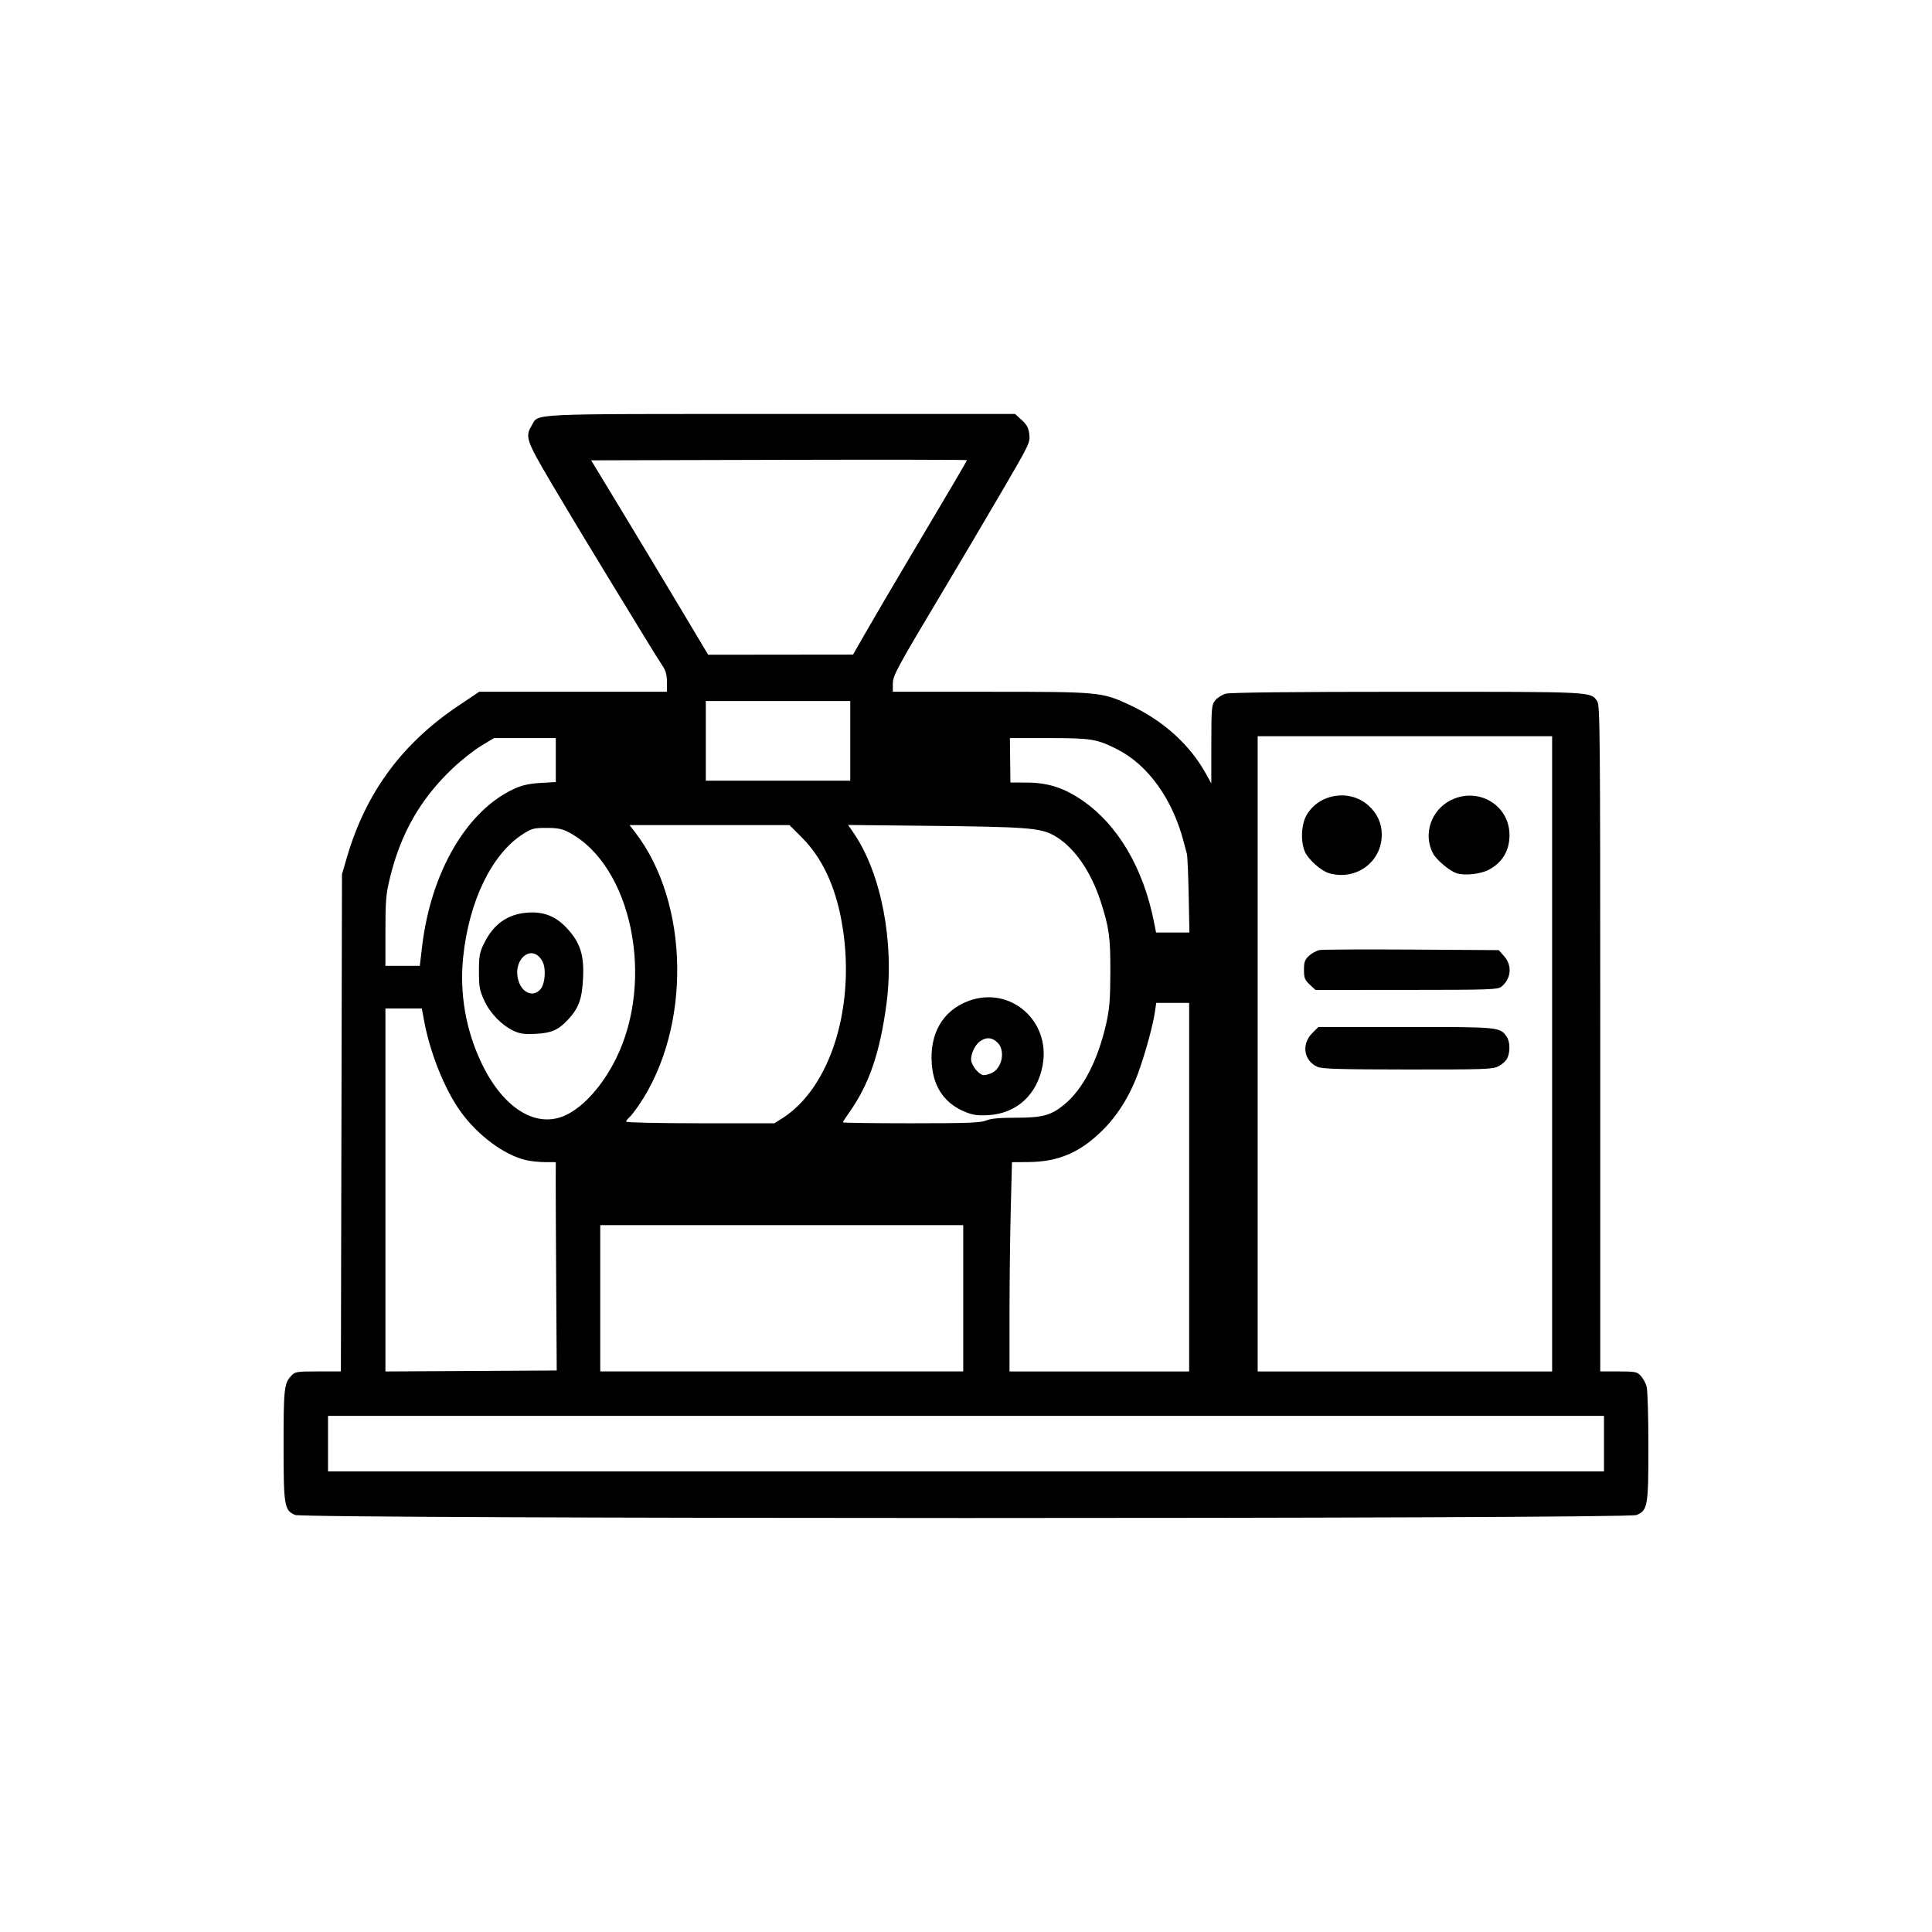
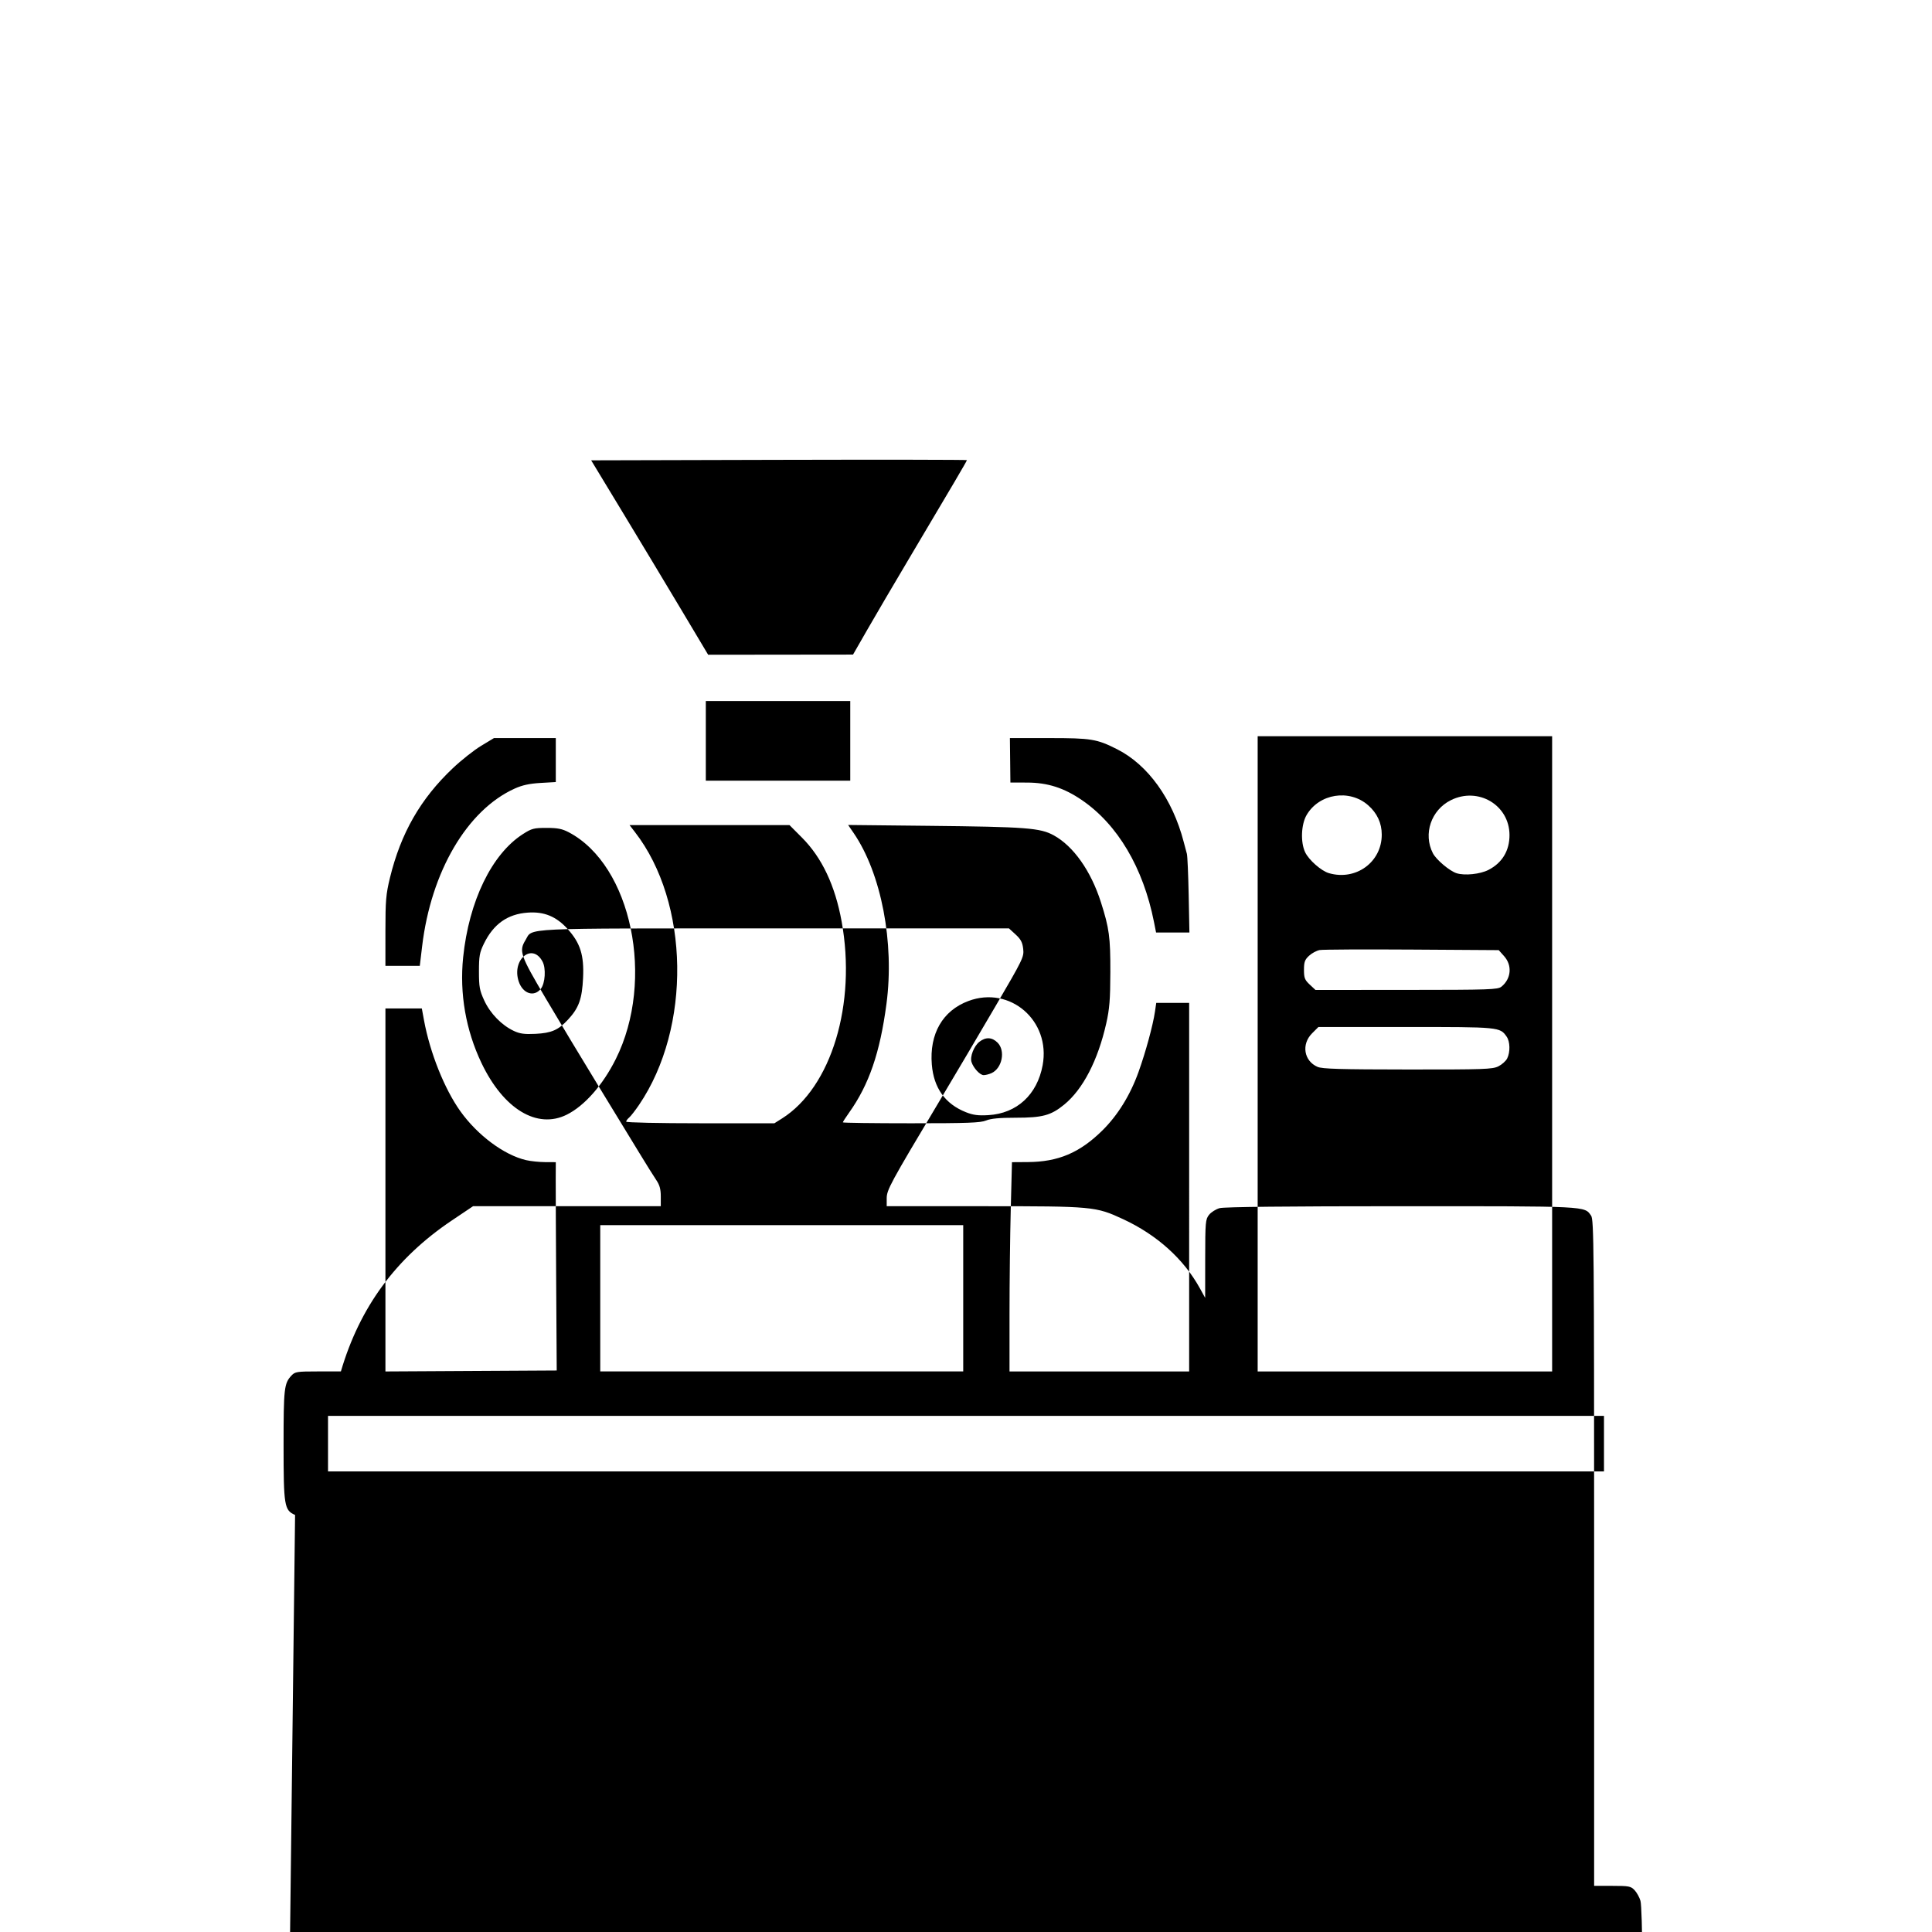
<svg xmlns="http://www.w3.org/2000/svg" xmlns:ns1="http://sodipodi.sourceforge.net/DTD/sodipodi-0.dtd" xmlns:ns2="http://www.inkscape.org/namespaces/inkscape" host="65bd71144e" version="1.1" width="350" height="350" viewBox="-0.5 -0.5 350 350" content="&lt;mxfile&gt;&lt;diagram id=&quot;BGC4Eso7VI1xw4YtiKjI&quot; name=&quot;Page-1&quot;&gt;3Zldb5swFIZ/TW6rgIHQy+aja6VVqxRp6y4tcMGrwcgxCemv3wFMAjFZspaEJjeRz7GN7fc8HBtngCZR9k3gJHziPmEDc+hnAzQdmKZrufCbO9alY2RbpSMQ1C9dxtYxp+9EOYfKm1KfLBoNJedM0qTp9HgcE082fFgIvmo2e+WsOWqCA6I55h5muvcX9WVYzW649T8QGoTVyLaqiHDVVjkWIfb5quZCswGaCM5lWYqyCWG5dJUsZb/7PbWbeQkSy6M6OGWPJWapWpuamFxXixU8jX2SdxgO0HgVUknmCfby2hVEF3yhjBhYBhRfKWMTzrgAO+YxNBov3oj0QlXvpWJJ7qmUNA6U6w8NgmIsWP1YTYcISbK9azI2SgFghEdEijU0qTogJa6Cyxgpe7UN1SYAYS1M6FY5scIj2Dx7KyEUlIp7FEWagMQHeJSpNKkpRjIqX2rl37nQN7ayppnSvTDWlRHDrF7qRq1Xbm67FVbV7wOhyCf/70DAWnkqPNVK8SOxCEjVymyPlyAMS7psPv4z2psazFMsMXgeY0kCAYPxWI8OY5A2yGG0PyBei1Ya2ns5NpsYI2RrGG8yTh1jpwOKb/uDuHuEDxCLdGLtVvbPQDDSCJ5lCWTTC0PXcJvswg6os9uWgrtg19I0vIt5hBk8xGEwztinSygGeXFKJJwPCm3LOnh4rfpyFbesIxV3u9jzDF2oS97zDiQMW08YTl8Jw9Zgn0vuhTCI14L7j0TSiL7jayAe7RCPzDMSrx+bf9JFitlG20tR0bZ6VHHURdo4MmncDC2zmTgchA6kjsJ6JoLCyog4WT5pOTKjvvKJ20FIjKNDso1AGRKE3C8bEquvkFSXHmfaXW+MZkxc54u8JpYek97O6YZ1XSee//3KN1peEPtc2uuf+c+C+BTO8cuWM09x+Zgvvv/zzueutfo87xgjTfO7R7C/4zW88bsawiJlUyw4GQUxlD1YbJ4ixrkU1MPsTlVE1PfZPtWbN5Bf8T7RabtO7EL3W013Te1Lu59Fzq6eLSBbp7qfrd6Q+iUh8eiiOLUPn/BbkSquGmg02gmAqwfgVEBvvlCuCGjbPALoVkE7AVrfDh/SCOc0z9OEiKVi+6qRtndz9OmQBnP7/1xRV/uPE83+Ag==&lt;/diagram&gt;&lt;/mxfile&gt;" id="svg68" ns1:docname="epdmix.svg" ns2:version="1.4.2 (ebf0e940d0, 2025-05-08)" ns2:export-filename="kit2.png" ns2:export-xdpi="200" ns2:export-ydpi="200" xml:space="preserve">
  <ns1:namedview id="namedview68" pagecolor="#ffffff" bordercolor="#828282" borderopacity="1" ns2:showpageshadow="0" ns2:pageopacity="0" ns2:pagecheckerboard="0" ns2:deskcolor="#ffffff" showgrid="true" ns2:zoom="0.74179291" ns2:cx="163.1183" ns2:cy="-27.635745" ns2:window-width="1509" ns2:window-height="1195" ns2:window-x="2" ns2:window-y="2" ns2:window-maximized="0" ns2:current-layer="svg68">
    <ns2:grid id="grid68" units="px" originx="0" originy="0" spacingx="10" spacingy="10" empcolor="#0099e5" empopacity="0.302" color="#0099e5" opacity="0.149" empspacing="5" enabled="true" visible="true" />
  </ns1:namedview>
  <defs id="defs1" />
-   <path style="fill:#000000;stroke-width:0.335" d="m 52.956,273.946 c -1.959,-0.851 -2.084,-1.618 -2.084,-12.714 0,-10.213 0.103,-11.121 1.423,-12.53 0.659,-0.704 0.987,-0.755 4.834,-0.755 h 4.127 l 0.099,-45.04 0.099,-45.04 0.912,-3.113 c 3.41,-11.638 9.945,-20.53 20.103,-27.352 l 3.843,-2.581 h 17.003 17.003 v -1.767 c 0,-1.324 -0.207,-2.072 -0.825,-2.981 -0.454,-0.667 -1.867,-2.929 -3.14,-5.026 -1.273,-2.097 -4.624,-7.587 -7.446,-12.2 -2.822,-4.613 -7.07,-11.673 -9.441,-15.69 -4.628,-7.841 -4.872,-8.546 -3.653,-10.546 1.378,-2.26 -1.764,-2.113 45.125,-2.113 h 42.461 l 1.202,1.102 c 0.944,0.866 1.239,1.425 1.372,2.61 0.164,1.454 -0.016,1.826 -5.022,10.389 -2.855,4.884 -7.447,12.655 -10.203,17.268 -8.934,14.951 -9.502,16.001 -9.502,17.556 v 1.4 h 17.631 c 19.763,0 20.234,0.044 25.202,2.35 6.128,2.844 10.975,7.213 13.912,12.539 l 0.947,1.718 0.006,-7.084 c 0.006,-6.623 0.051,-7.141 0.692,-7.956 0.377,-0.48 1.246,-1.028 1.929,-1.218 0.811,-0.225 12.23,-0.346 32.874,-0.347 34.05,-0.002 33.184,-0.045 34.417,1.715 0.501,0.715 0.547,5.877 0.547,61.095 v 60.314 h 3.296 c 3.022,0 3.358,0.065 4.034,0.785 0.406,0.432 0.885,1.299 1.065,1.927 0.18,0.628 0.327,5.488 0.327,10.8 0,10.942 -0.122,11.65 -2.158,12.501 -1.754,0.733 -241.327,0.719 -243.014,-0.014 z M 290.077,261.032 V 255.999 H 174.5 58.924 v 5.032 5.032 H 174.5 290.077 Z m -189.818,-29.02 c -0.054,-8.672 -0.091,-17.165 -0.084,-18.871 l 0.014,-3.103 -1.929,-0.009 c -1.061,-0.004 -2.608,-0.165 -3.439,-0.356 -3.989,-0.919 -8.817,-4.51 -11.931,-8.874 -2.875,-4.03 -5.493,-10.579 -6.575,-16.451 l -0.397,-2.157 h -3.297 -3.297 v 32.881 32.881 l 15.516,-0.087 15.516,-0.087 z m 73.738,2.684 v -13.252 h -32.878 -32.878 v 13.252 13.252 h 32.878 32.878 z m 40.93,-20.129 v -33.381 h -2.981 -2.981 l -0.234,1.594 c -0.363,2.47 -1.679,7.299 -2.977,10.921 -1.508,4.208 -3.784,7.879 -6.592,10.635 -4.086,4.01 -7.962,5.647 -13.452,5.684 l -2.882,0.019 -0.222,8.609 c -0.122,4.735 -0.222,13.265 -0.222,18.955 v 10.346 h 16.271 16.271 z m 65.756,-24.155 v -57.537 h -26.672 -26.672 v 57.537 57.537 h 26.672 26.672 z m -42.498,2.362 c -2.479,-1.078 -2.966,-4.101 -0.981,-6.086 l 1.141,-1.141 h 15.818 c 17.019,0 17.057,0.004 18.281,1.75 0.628,0.896 0.673,2.795 0.095,3.953 -0.231,0.461 -0.945,1.103 -1.589,1.425 -1.063,0.533 -2.556,0.585 -16.434,0.574 -12.224,-0.01 -15.477,-0.105 -16.33,-0.476 z m -1.416,-14.91 c -0.9,-0.841 -1.042,-1.205 -1.042,-2.67 0,-1.419 0.151,-1.837 0.919,-2.549 0.505,-0.469 1.374,-0.935 1.929,-1.036 0.556,-0.101 8.08,-0.139 16.722,-0.084 l 15.712,0.1 0.979,1.096 c 1.497,1.676 1.285,4.088 -0.486,5.523 -0.656,0.531 -2.088,0.58 -17.203,0.587 l -16.487,0.008 z m 3.474,-20.184 c -1.386,-0.403 -3.638,-2.387 -4.305,-3.792 -0.857,-1.806 -0.727,-5.045 0.271,-6.748 2.272,-3.876 7.747,-4.743 11.141,-1.764 1.637,1.438 2.468,3.231 2.468,5.329 0,4.982 -4.687,8.396 -9.575,6.975 z m 23.149,0.019 c -1.268,-0.393 -3.71,-2.451 -4.317,-3.638 -1.786,-3.49 -0.316,-7.819 3.26,-9.601 4.951,-2.467 10.6,0.877 10.625,6.29 0.013,2.849 -1.317,5.063 -3.81,6.341 -1.505,0.772 -4.283,1.065 -5.758,0.608 z m -122.228,44.426 c 8.953,-5.652 13.523,-20.751 10.804,-35.701 -1.185,-6.516 -3.568,-11.553 -7.182,-15.181 l -2.256,-2.265 h -14.489 -14.489 l 0.974,1.258 c 9.913,12.809 10.256,35.405 0.75,49.414 -0.694,1.022 -1.503,2.06 -1.8,2.306 -0.296,0.246 -0.539,0.579 -0.539,0.741 0,0.164 5.948,0.294 13.426,0.294 h 13.426 z m 36.975,0.364 c 0.85,-0.355 2.424,-0.503 5.349,-0.503 4.88,0 6.4,-0.411 8.81,-2.383 3.388,-2.772 6.098,-8.007 7.609,-14.702 0.592,-2.622 0.729,-4.323 0.743,-9.251 0.019,-6.361 -0.203,-8.001 -1.722,-12.749 -1.806,-5.644 -4.974,-10.125 -8.536,-12.075 -2.458,-1.346 -4.96,-1.535 -22.711,-1.722 l -14.535,-0.153 0.987,1.439 c 5.021,7.32 7.433,19.865 5.957,30.984 -1.174,8.846 -3.156,14.614 -6.766,19.69 -0.624,0.877 -1.134,1.669 -1.134,1.761 0,0.092 5.567,0.167 12.372,0.167 10.239,0 12.58,-0.087 13.577,-0.503 z m -3.664,-1.507 c -3.749,-1.492 -5.82,-4.388 -6.166,-8.625 -0.456,-5.571 1.958,-9.768 6.624,-11.515 7.55,-2.827 14.944,3.569 13.452,11.636 -0.987,5.339 -4.671,8.728 -9.821,9.038 -1.854,0.111 -2.764,-0.008 -4.088,-0.534 z m 4.651,-7.077 c 1.928,-0.878 2.557,-4.058 1.093,-5.522 -1,-1 -2.151,-1.051 -3.301,-0.147 -0.98,0.771 -1.727,2.69 -1.422,3.652 0.348,1.096 1.535,2.381 2.2,2.381 0.347,0 0.99,-0.164 1.43,-0.364 z m -76.945,7.525 c 3.209,-1.599 6.513,-5.346 8.869,-10.059 7.175,-14.35 2.873,-35.114 -8.515,-41.097 -1.197,-0.629 -2.028,-0.792 -4.032,-0.792 -2.293,0 -2.685,0.103 -4.283,1.129 -5.64,3.62 -9.767,12.136 -10.817,22.322 -0.674,6.541 0.483,13.201 3.329,19.157 3.983,8.335 10.076,12.019 15.448,9.341 z m -9.605,-15.174 c -2.195,-1.029 -4.264,-3.156 -5.342,-5.491 -0.852,-1.845 -0.968,-2.478 -0.968,-5.283 0,-2.777 0.116,-3.425 0.901,-5.032 1.739,-3.562 4.279,-5.36 7.943,-5.622 2.977,-0.213 5.183,0.7 7.251,3 2.275,2.53 2.963,4.726 2.768,8.829 -0.182,3.824 -0.761,5.433 -2.716,7.546 -1.758,1.9 -3.003,2.445 -5.914,2.589 -1.987,0.098 -2.812,-0.014 -3.922,-0.534 z m 4.904,-7.633 c 0.791,-1.006 0.958,-3.7 0.305,-4.925 -1.86,-3.493 -5.624,-0.363 -4.319,3.591 0.734,2.223 2.78,2.903 4.014,1.334 z m -21.509,-7.676 c 1.609,-13.543 8.156,-24.701 16.779,-28.593 1.369,-0.618 2.679,-0.903 4.67,-1.018 l 2.768,-0.16 v -3.984 -3.984 h -5.599 -5.599 l -2.336,1.411 c -1.285,0.776 -3.589,2.598 -5.121,4.048 -5.851,5.538 -9.417,11.758 -11.393,19.871 -0.717,2.945 -0.817,4.123 -0.817,9.645 l -3.35e-4,6.29 h 3.114 3.114 z M 214.84,161.643 c -0.075,-3.737 -0.221,-7.096 -0.325,-7.466 -0.104,-0.37 -0.366,-1.351 -0.582,-2.181 -2.019,-7.76 -6.477,-13.952 -12.075,-16.774 -3.666,-1.848 -4.668,-2.012 -12.28,-2.012 h -7.126 l 0.046,4.026 0.045,4.026 3.023,0.007 c 3.722,0.009 6.679,0.955 9.932,3.178 6.477,4.425 11.105,12.248 13.053,22.061 l 0.383,1.929 h 3.02 3.02 z m -61.308,-27.93 v -7.213 h -13.084 -13.084 v 7.213 7.213 h 13.084 13.084 z m 3.143,-20.229 c 1.452,-2.529 4.793,-8.221 7.425,-12.649 7.952,-13.38 10.569,-17.832 10.569,-17.977 2e-5,-0.076 -15.317,-0.1 -34.037,-0.052 l -34.037,0.087 5.739,9.474 c 3.157,5.211 7.925,13.135 10.597,17.61 l 4.857,8.136 13.124,-0.015 13.124,-0.015 z" id="path1" />
+   <path style="fill:#000000;stroke-width:0.335" d="m 52.956,273.946 c -1.959,-0.851 -2.084,-1.618 -2.084,-12.714 0,-10.213 0.103,-11.121 1.423,-12.53 0.659,-0.704 0.987,-0.755 4.834,-0.755 h 4.127 c 3.41,-11.638 9.945,-20.53 20.103,-27.352 l 3.843,-2.581 h 17.003 17.003 v -1.767 c 0,-1.324 -0.207,-2.072 -0.825,-2.981 -0.454,-0.667 -1.867,-2.929 -3.14,-5.026 -1.273,-2.097 -4.624,-7.587 -7.446,-12.2 -2.822,-4.613 -7.07,-11.673 -9.441,-15.69 -4.628,-7.841 -4.872,-8.546 -3.653,-10.546 1.378,-2.26 -1.764,-2.113 45.125,-2.113 h 42.461 l 1.202,1.102 c 0.944,0.866 1.239,1.425 1.372,2.61 0.164,1.454 -0.016,1.826 -5.022,10.389 -2.855,4.884 -7.447,12.655 -10.203,17.268 -8.934,14.951 -9.502,16.001 -9.502,17.556 v 1.4 h 17.631 c 19.763,0 20.234,0.044 25.202,2.35 6.128,2.844 10.975,7.213 13.912,12.539 l 0.947,1.718 0.006,-7.084 c 0.006,-6.623 0.051,-7.141 0.692,-7.956 0.377,-0.48 1.246,-1.028 1.929,-1.218 0.811,-0.225 12.23,-0.346 32.874,-0.347 34.05,-0.002 33.184,-0.045 34.417,1.715 0.501,0.715 0.547,5.877 0.547,61.095 v 60.314 h 3.296 c 3.022,0 3.358,0.065 4.034,0.785 0.406,0.432 0.885,1.299 1.065,1.927 0.18,0.628 0.327,5.488 0.327,10.8 0,10.942 -0.122,11.65 -2.158,12.501 -1.754,0.733 -241.327,0.719 -243.014,-0.014 z M 290.077,261.032 V 255.999 H 174.5 58.924 v 5.032 5.032 H 174.5 290.077 Z m -189.818,-29.02 c -0.054,-8.672 -0.091,-17.165 -0.084,-18.871 l 0.014,-3.103 -1.929,-0.009 c -1.061,-0.004 -2.608,-0.165 -3.439,-0.356 -3.989,-0.919 -8.817,-4.51 -11.931,-8.874 -2.875,-4.03 -5.493,-10.579 -6.575,-16.451 l -0.397,-2.157 h -3.297 -3.297 v 32.881 32.881 l 15.516,-0.087 15.516,-0.087 z m 73.738,2.684 v -13.252 h -32.878 -32.878 v 13.252 13.252 h 32.878 32.878 z m 40.93,-20.129 v -33.381 h -2.981 -2.981 l -0.234,1.594 c -0.363,2.47 -1.679,7.299 -2.977,10.921 -1.508,4.208 -3.784,7.879 -6.592,10.635 -4.086,4.01 -7.962,5.647 -13.452,5.684 l -2.882,0.019 -0.222,8.609 c -0.122,4.735 -0.222,13.265 -0.222,18.955 v 10.346 h 16.271 16.271 z m 65.756,-24.155 v -57.537 h -26.672 -26.672 v 57.537 57.537 h 26.672 26.672 z m -42.498,2.362 c -2.479,-1.078 -2.966,-4.101 -0.981,-6.086 l 1.141,-1.141 h 15.818 c 17.019,0 17.057,0.004 18.281,1.75 0.628,0.896 0.673,2.795 0.095,3.953 -0.231,0.461 -0.945,1.103 -1.589,1.425 -1.063,0.533 -2.556,0.585 -16.434,0.574 -12.224,-0.01 -15.477,-0.105 -16.33,-0.476 z m -1.416,-14.91 c -0.9,-0.841 -1.042,-1.205 -1.042,-2.67 0,-1.419 0.151,-1.837 0.919,-2.549 0.505,-0.469 1.374,-0.935 1.929,-1.036 0.556,-0.101 8.08,-0.139 16.722,-0.084 l 15.712,0.1 0.979,1.096 c 1.497,1.676 1.285,4.088 -0.486,5.523 -0.656,0.531 -2.088,0.58 -17.203,0.587 l -16.487,0.008 z m 3.474,-20.184 c -1.386,-0.403 -3.638,-2.387 -4.305,-3.792 -0.857,-1.806 -0.727,-5.045 0.271,-6.748 2.272,-3.876 7.747,-4.743 11.141,-1.764 1.637,1.438 2.468,3.231 2.468,5.329 0,4.982 -4.687,8.396 -9.575,6.975 z m 23.149,0.019 c -1.268,-0.393 -3.71,-2.451 -4.317,-3.638 -1.786,-3.49 -0.316,-7.819 3.26,-9.601 4.951,-2.467 10.6,0.877 10.625,6.29 0.013,2.849 -1.317,5.063 -3.81,6.341 -1.505,0.772 -4.283,1.065 -5.758,0.608 z m -122.228,44.426 c 8.953,-5.652 13.523,-20.751 10.804,-35.701 -1.185,-6.516 -3.568,-11.553 -7.182,-15.181 l -2.256,-2.265 h -14.489 -14.489 l 0.974,1.258 c 9.913,12.809 10.256,35.405 0.75,49.414 -0.694,1.022 -1.503,2.06 -1.8,2.306 -0.296,0.246 -0.539,0.579 -0.539,0.741 0,0.164 5.948,0.294 13.426,0.294 h 13.426 z m 36.975,0.364 c 0.85,-0.355 2.424,-0.503 5.349,-0.503 4.88,0 6.4,-0.411 8.81,-2.383 3.388,-2.772 6.098,-8.007 7.609,-14.702 0.592,-2.622 0.729,-4.323 0.743,-9.251 0.019,-6.361 -0.203,-8.001 -1.722,-12.749 -1.806,-5.644 -4.974,-10.125 -8.536,-12.075 -2.458,-1.346 -4.96,-1.535 -22.711,-1.722 l -14.535,-0.153 0.987,1.439 c 5.021,7.32 7.433,19.865 5.957,30.984 -1.174,8.846 -3.156,14.614 -6.766,19.69 -0.624,0.877 -1.134,1.669 -1.134,1.761 0,0.092 5.567,0.167 12.372,0.167 10.239,0 12.58,-0.087 13.577,-0.503 z m -3.664,-1.507 c -3.749,-1.492 -5.82,-4.388 -6.166,-8.625 -0.456,-5.571 1.958,-9.768 6.624,-11.515 7.55,-2.827 14.944,3.569 13.452,11.636 -0.987,5.339 -4.671,8.728 -9.821,9.038 -1.854,0.111 -2.764,-0.008 -4.088,-0.534 z m 4.651,-7.077 c 1.928,-0.878 2.557,-4.058 1.093,-5.522 -1,-1 -2.151,-1.051 -3.301,-0.147 -0.98,0.771 -1.727,2.69 -1.422,3.652 0.348,1.096 1.535,2.381 2.2,2.381 0.347,0 0.99,-0.164 1.43,-0.364 z m -76.945,7.525 c 3.209,-1.599 6.513,-5.346 8.869,-10.059 7.175,-14.35 2.873,-35.114 -8.515,-41.097 -1.197,-0.629 -2.028,-0.792 -4.032,-0.792 -2.293,0 -2.685,0.103 -4.283,1.129 -5.64,3.62 -9.767,12.136 -10.817,22.322 -0.674,6.541 0.483,13.201 3.329,19.157 3.983,8.335 10.076,12.019 15.448,9.341 z m -9.605,-15.174 c -2.195,-1.029 -4.264,-3.156 -5.342,-5.491 -0.852,-1.845 -0.968,-2.478 -0.968,-5.283 0,-2.777 0.116,-3.425 0.901,-5.032 1.739,-3.562 4.279,-5.36 7.943,-5.622 2.977,-0.213 5.183,0.7 7.251,3 2.275,2.53 2.963,4.726 2.768,8.829 -0.182,3.824 -0.761,5.433 -2.716,7.546 -1.758,1.9 -3.003,2.445 -5.914,2.589 -1.987,0.098 -2.812,-0.014 -3.922,-0.534 z m 4.904,-7.633 c 0.791,-1.006 0.958,-3.7 0.305,-4.925 -1.86,-3.493 -5.624,-0.363 -4.319,3.591 0.734,2.223 2.78,2.903 4.014,1.334 z m -21.509,-7.676 c 1.609,-13.543 8.156,-24.701 16.779,-28.593 1.369,-0.618 2.679,-0.903 4.67,-1.018 l 2.768,-0.16 v -3.984 -3.984 h -5.599 -5.599 l -2.336,1.411 c -1.285,0.776 -3.589,2.598 -5.121,4.048 -5.851,5.538 -9.417,11.758 -11.393,19.871 -0.717,2.945 -0.817,4.123 -0.817,9.645 l -3.35e-4,6.29 h 3.114 3.114 z M 214.84,161.643 c -0.075,-3.737 -0.221,-7.096 -0.325,-7.466 -0.104,-0.37 -0.366,-1.351 -0.582,-2.181 -2.019,-7.76 -6.477,-13.952 -12.075,-16.774 -3.666,-1.848 -4.668,-2.012 -12.28,-2.012 h -7.126 l 0.046,4.026 0.045,4.026 3.023,0.007 c 3.722,0.009 6.679,0.955 9.932,3.178 6.477,4.425 11.105,12.248 13.053,22.061 l 0.383,1.929 h 3.02 3.02 z m -61.308,-27.93 v -7.213 h -13.084 -13.084 v 7.213 7.213 h 13.084 13.084 z m 3.143,-20.229 c 1.452,-2.529 4.793,-8.221 7.425,-12.649 7.952,-13.38 10.569,-17.832 10.569,-17.977 2e-5,-0.076 -15.317,-0.1 -34.037,-0.052 l -34.037,0.087 5.739,9.474 c 3.157,5.211 7.925,13.135 10.597,17.61 l 4.857,8.136 13.124,-0.015 13.124,-0.015 z" id="path1" />
</svg>